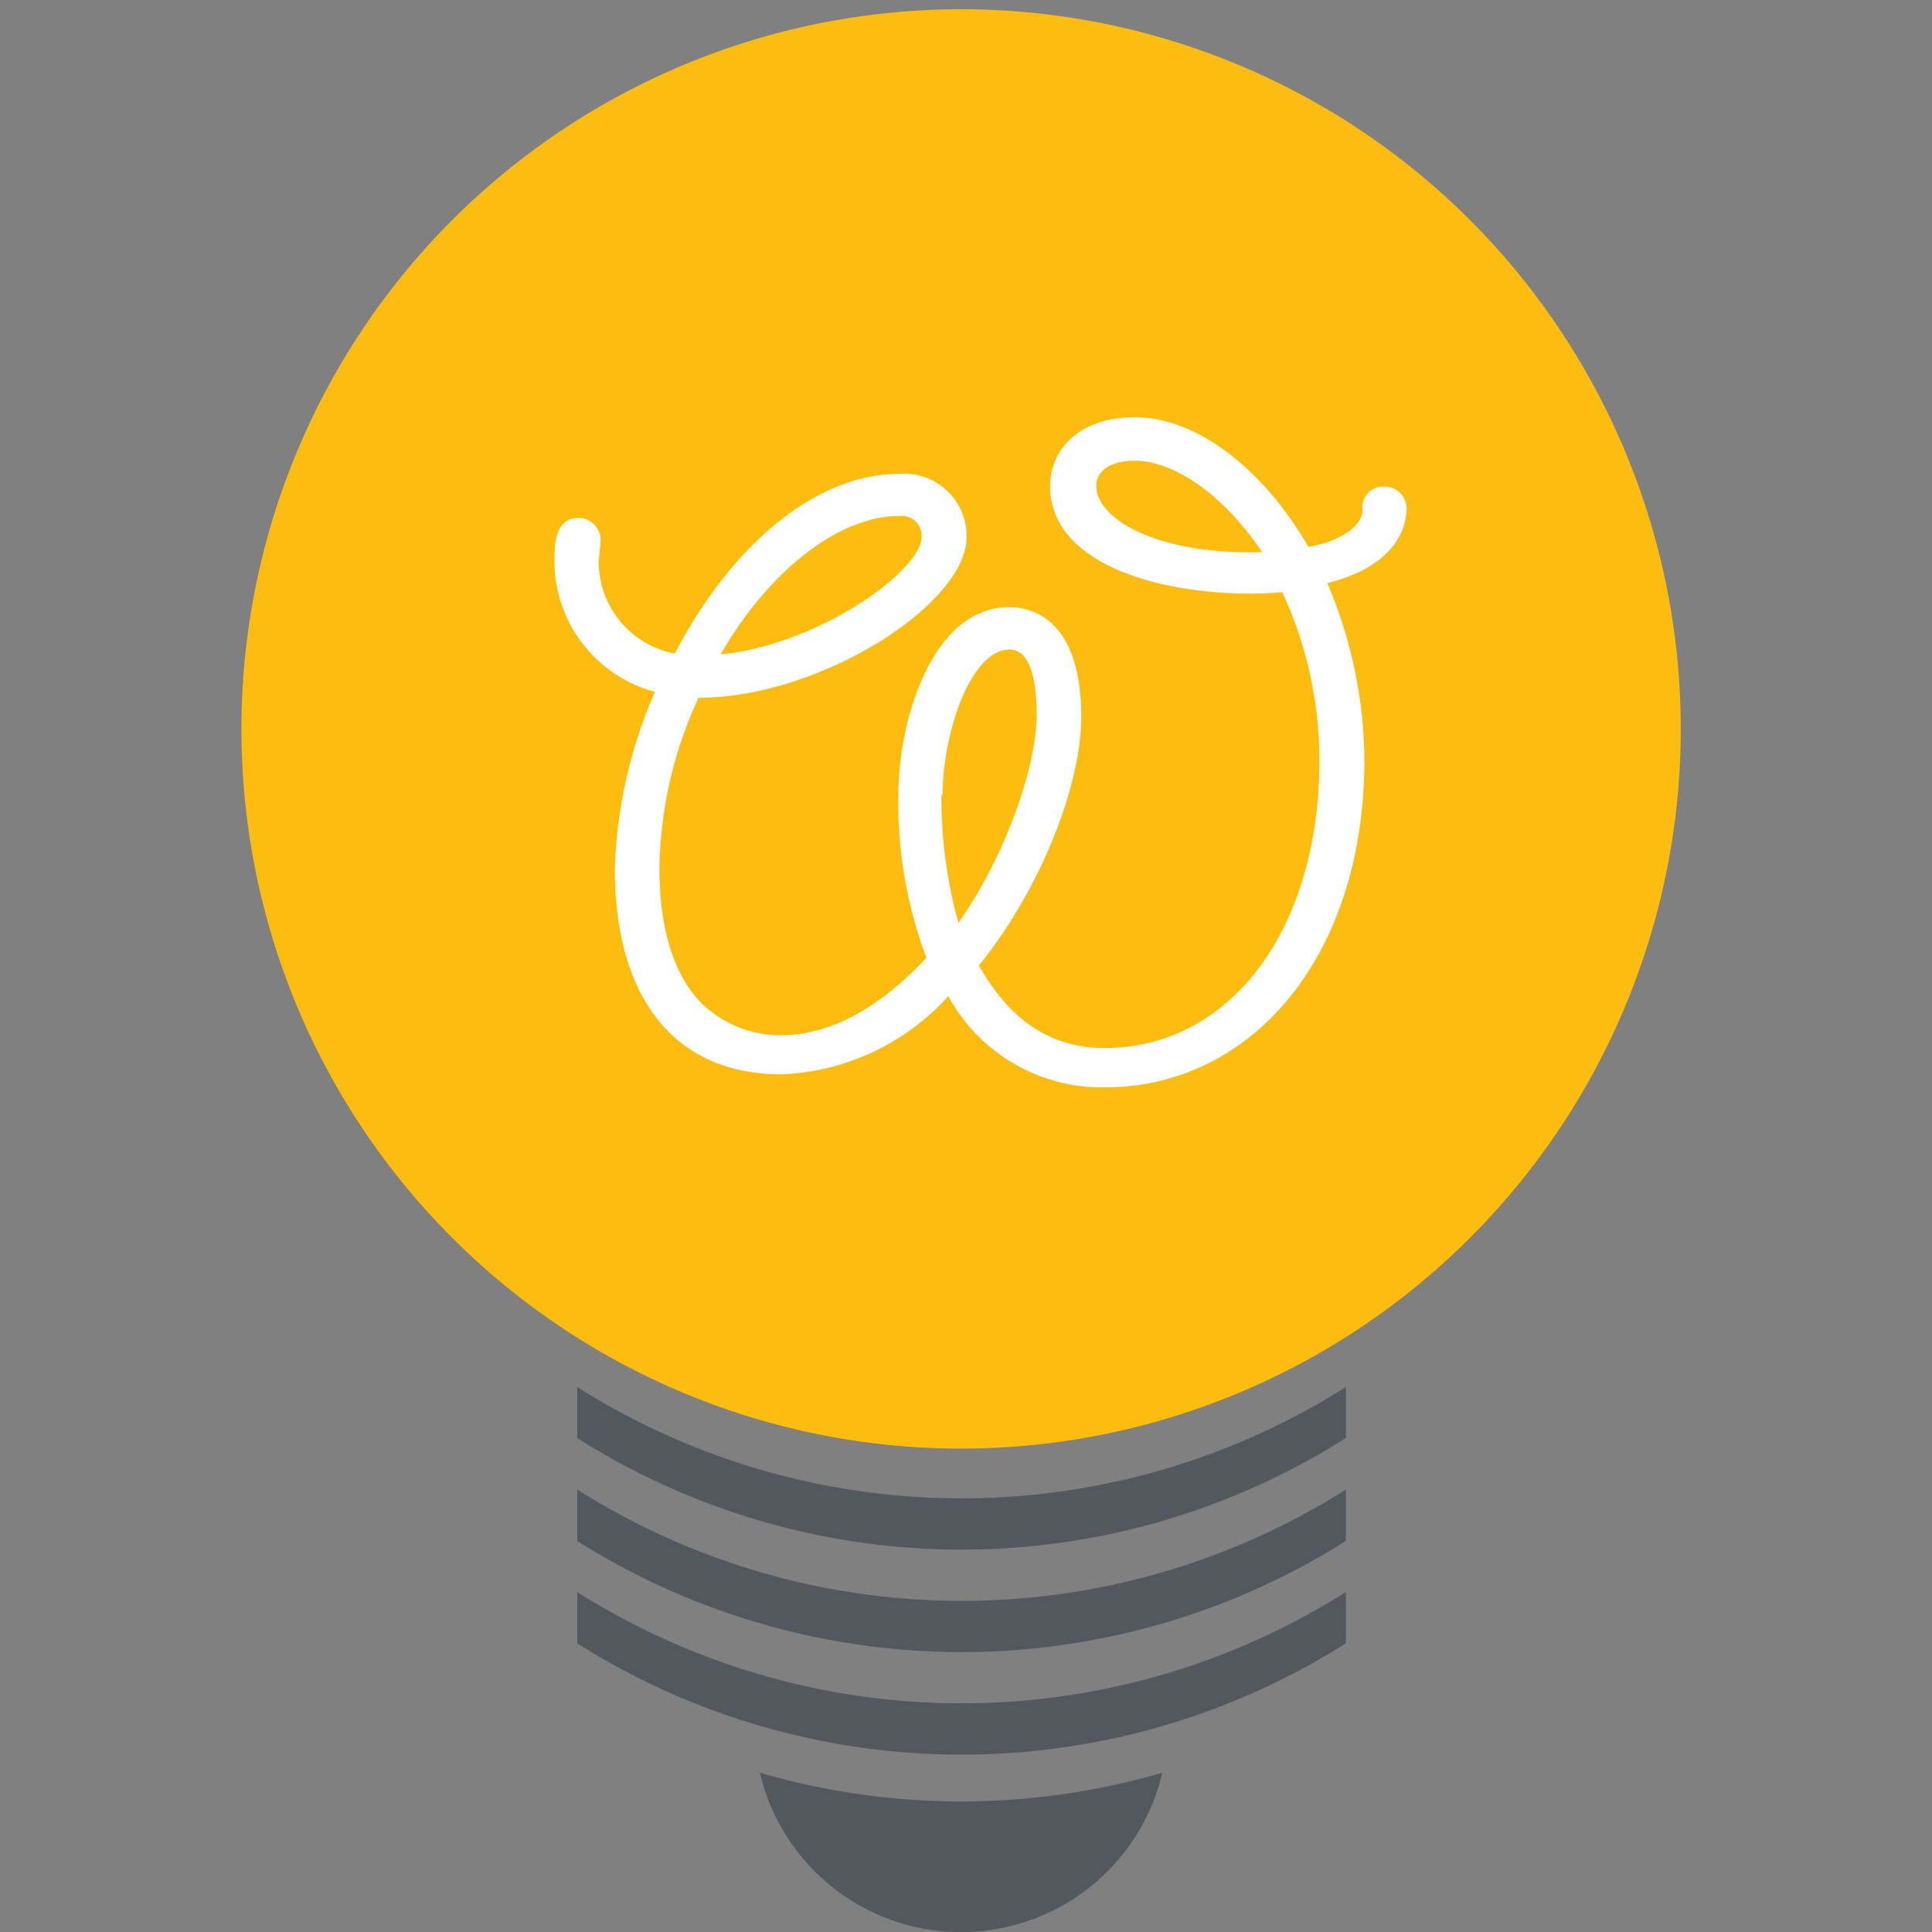
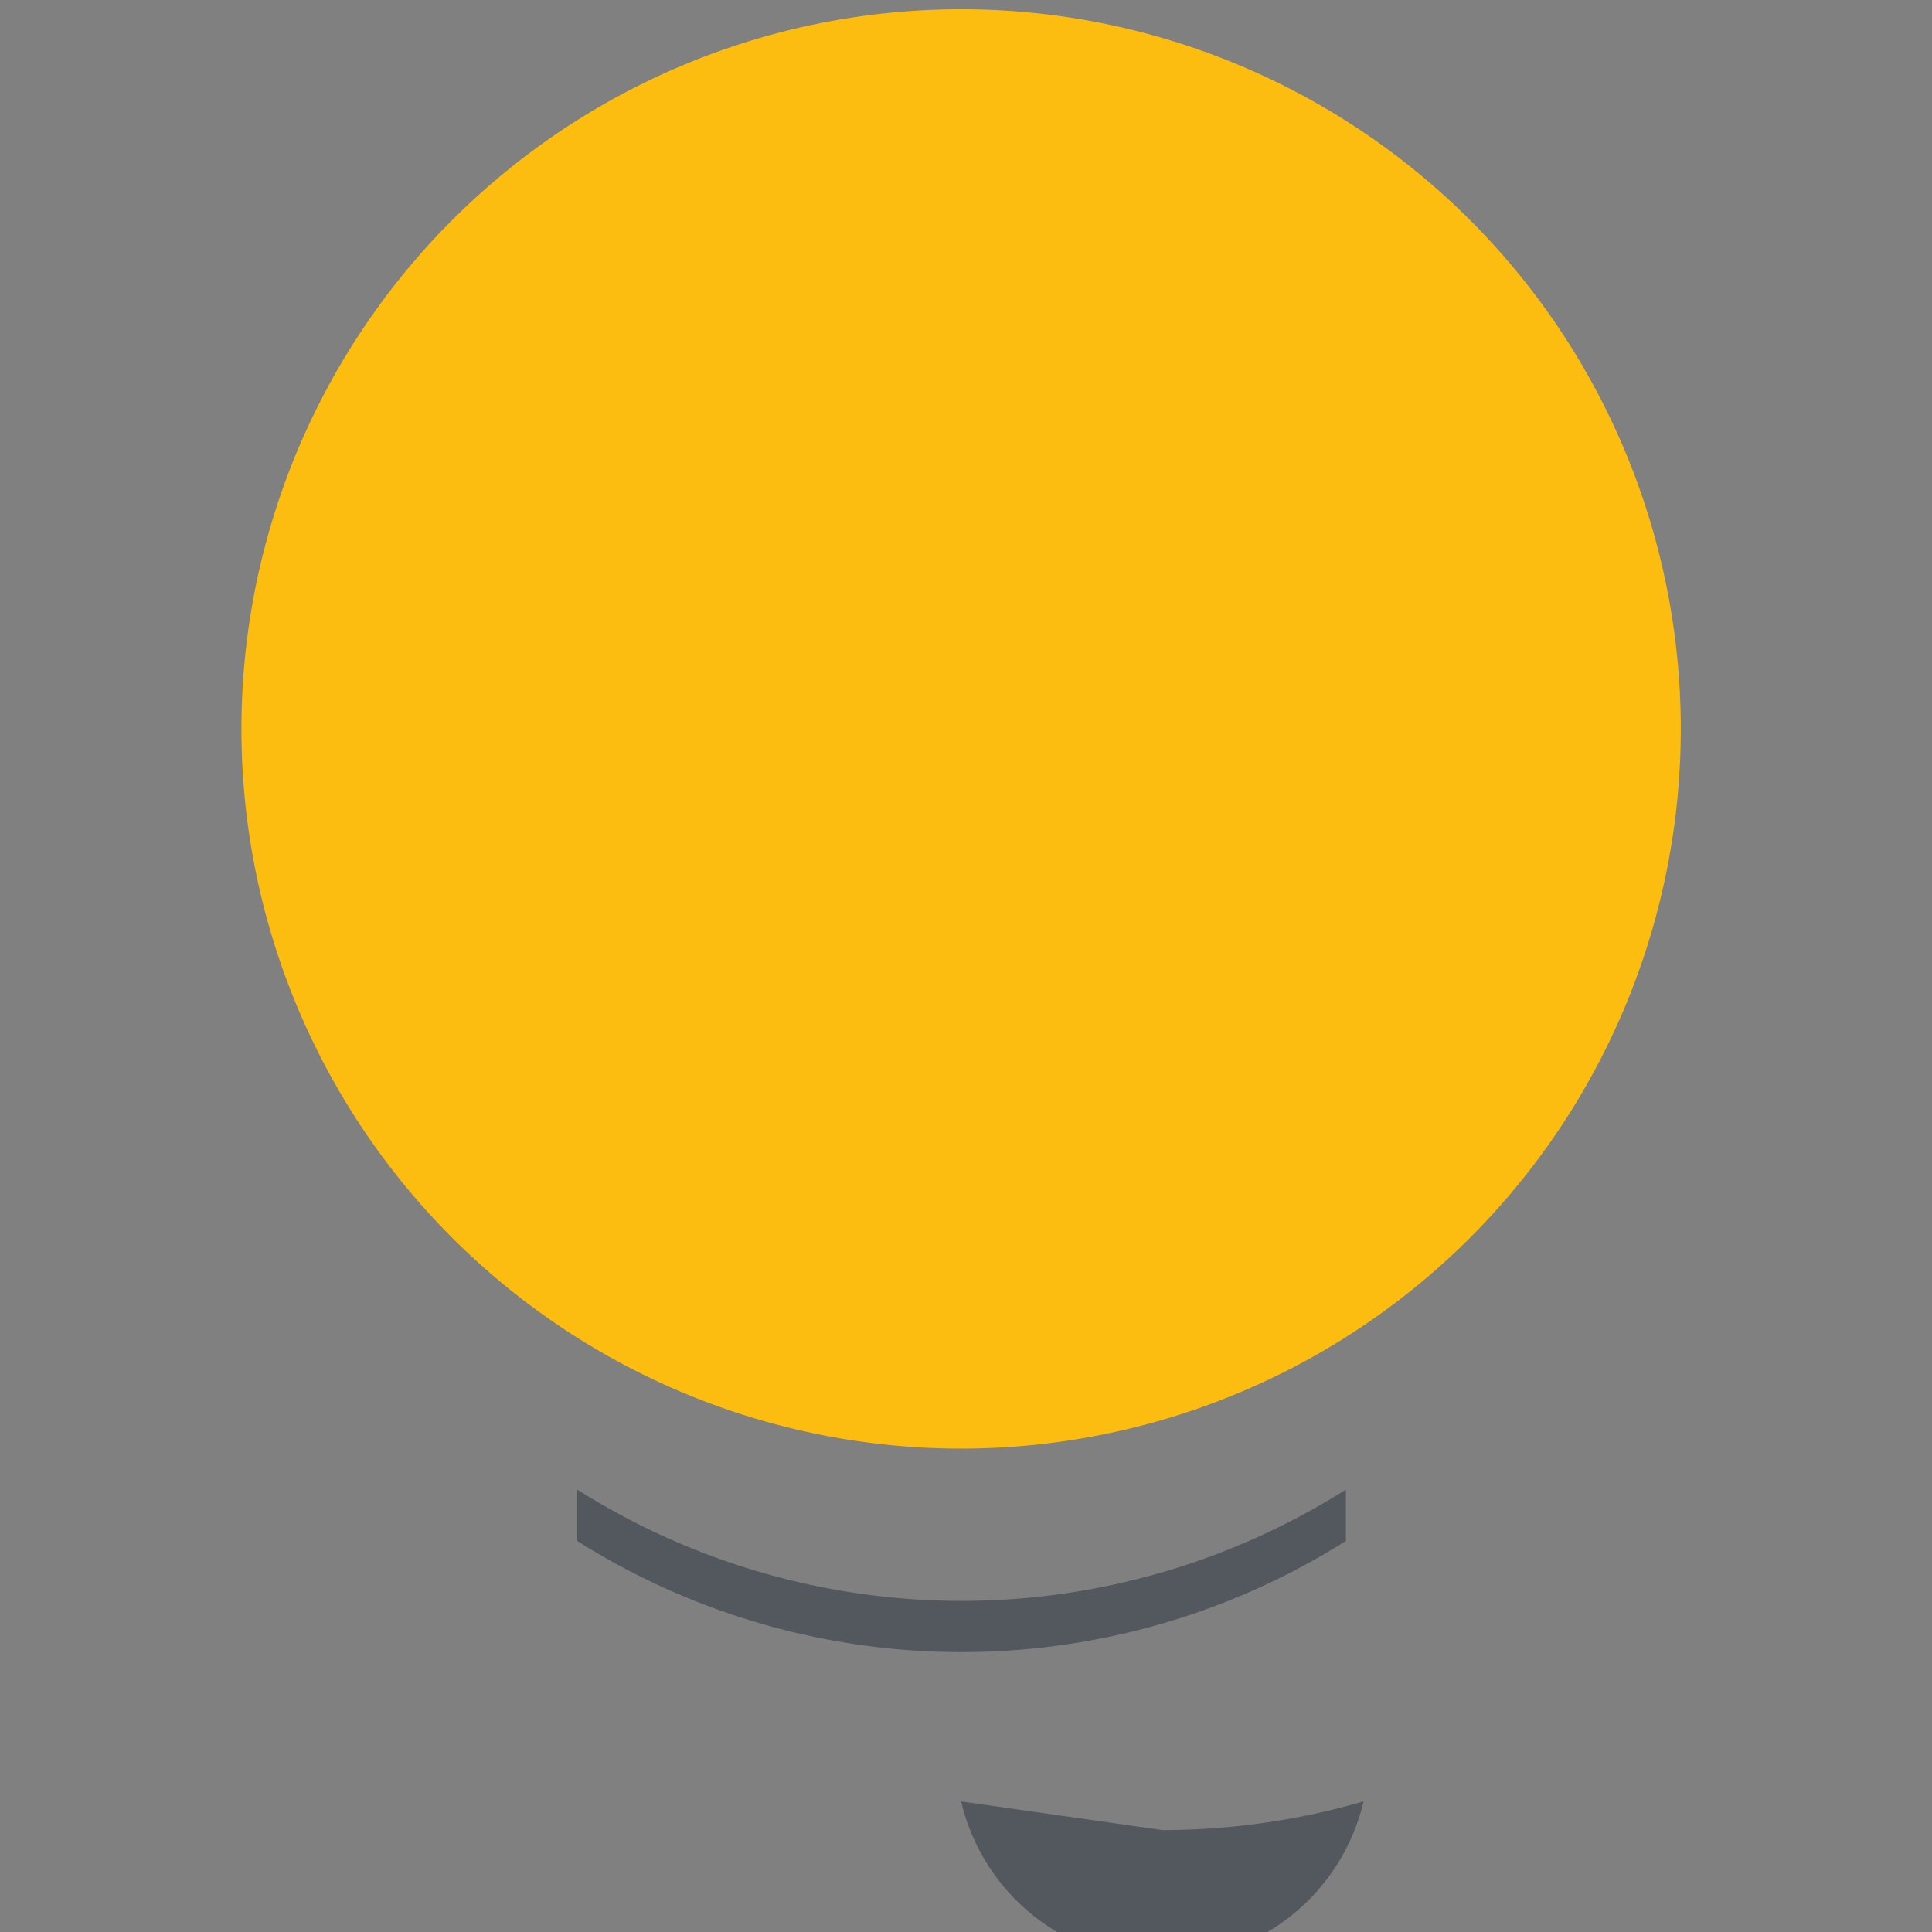
<svg xmlns="http://www.w3.org/2000/svg" width="32" height="32" fill="none">
  <rect width="100%" height="100%" fill="#808080" stroke="none" />
  <path fill="#FDBD10" d="M4 11.919a11.92 11.92 0 1 0 23.838 0 11.92 11.92 0 0 0-23.838 0Z" />
-   <path fill="#fff" d="M21.984 9.658c.397.925.606 1.92.615 2.927 0 3.212-1.83 5.425-4.31 5.425a2.897 2.897 0 0 1-2.582-1.51 3.933 3.933 0 0 1-2.762 1.294c-1.797 0-2.762-1.295-2.762-3.41a7.961 7.961 0 0 1 .665-2.926 2.24 2.24 0 0 1-1.664-2.147c0-.282 0-.732.399-.732a.366.366 0 0 1 .365.366c0 .047-.032.314-.032.366a1.55 1.55 0 0 0 1.262 1.514c.87-1.68 2.253-2.978 3.735-2.978a1.035 1.035 0 0 1 1.097 1.046c0 1.116-2.429 2.664-4.44 2.664a6.924 6.924 0 0 0-.648 2.828c0 .98.23 1.73.662 2.195a1.868 1.868 0 0 0 1.35.567c.929 0 1.763-.586 2.41-1.284a7.281 7.281 0 0 1-.464-2.693c0-1.284.582-3.113 1.83-3.113.467 0 1.199.281 1.199 1.829 0 1.065-.633 2.795-1.697 4.108.281.469.848 1.365 2.078 1.365 2.1 0 3.563-1.98 3.563-4.756a6.583 6.583 0 0 0-.615-2.795c-1.463.132-3.845-.267-3.845-1.763 0-.567.45-1.134 1.398-1.134 1.097 0 2.195.95 2.879 2.147.516-.084.914-.347.896-.633a.344.344 0 0 1 .366-.366.366.366 0 0 1 .366.366c-.015.468-.33.984-1.314 1.233ZM11.935 10.84c1.646-.165 3.33-1.398 3.33-1.947a.329.329 0 0 0-.367-.347c-1.02 0-2.18.93-2.963 2.294Zm3.658 2.315c-.006.72.089 1.437.282 2.13.82-1.167 1.295-2.645 1.295-3.428 0-.633-.117-1.098-.45-1.098-.647 0-1.108 1.398-1.108 2.411l-.019-.015Zm5.312-4.01c-.651-.965-1.463-1.514-2.114-1.514-.417 0-.633.183-.633.417 0 .545.998 1.145 2.747 1.098Z" />
  <path fill="#53585F" d="M22.292 25.524v-.852a11.912 11.912 0 0 1-12.731 0v.852a11.93 11.93 0 0 0 12.73 0Z" />
-   <path fill="#53585F" d="M22.292 27.218v-.849a11.912 11.912 0 0 1-12.731 0v.85a11.911 11.911 0 0 0 12.73 0ZM22.292 23.82v-.846a11.912 11.912 0 0 1-12.731 0v.845a11.889 11.889 0 0 0 12.73 0Z" />
-   <path fill="#53585F" d="M15.919 29.837c-1.128 0-2.25-.16-3.333-.475a3.424 3.424 0 0 0 6.666 0 11.928 11.928 0 0 1-3.333.475Z" />
+   <path fill="#53585F" d="M15.919 29.837a3.424 3.424 0 0 0 6.666 0 11.928 11.928 0 0 1-3.333.475Z" />
</svg>